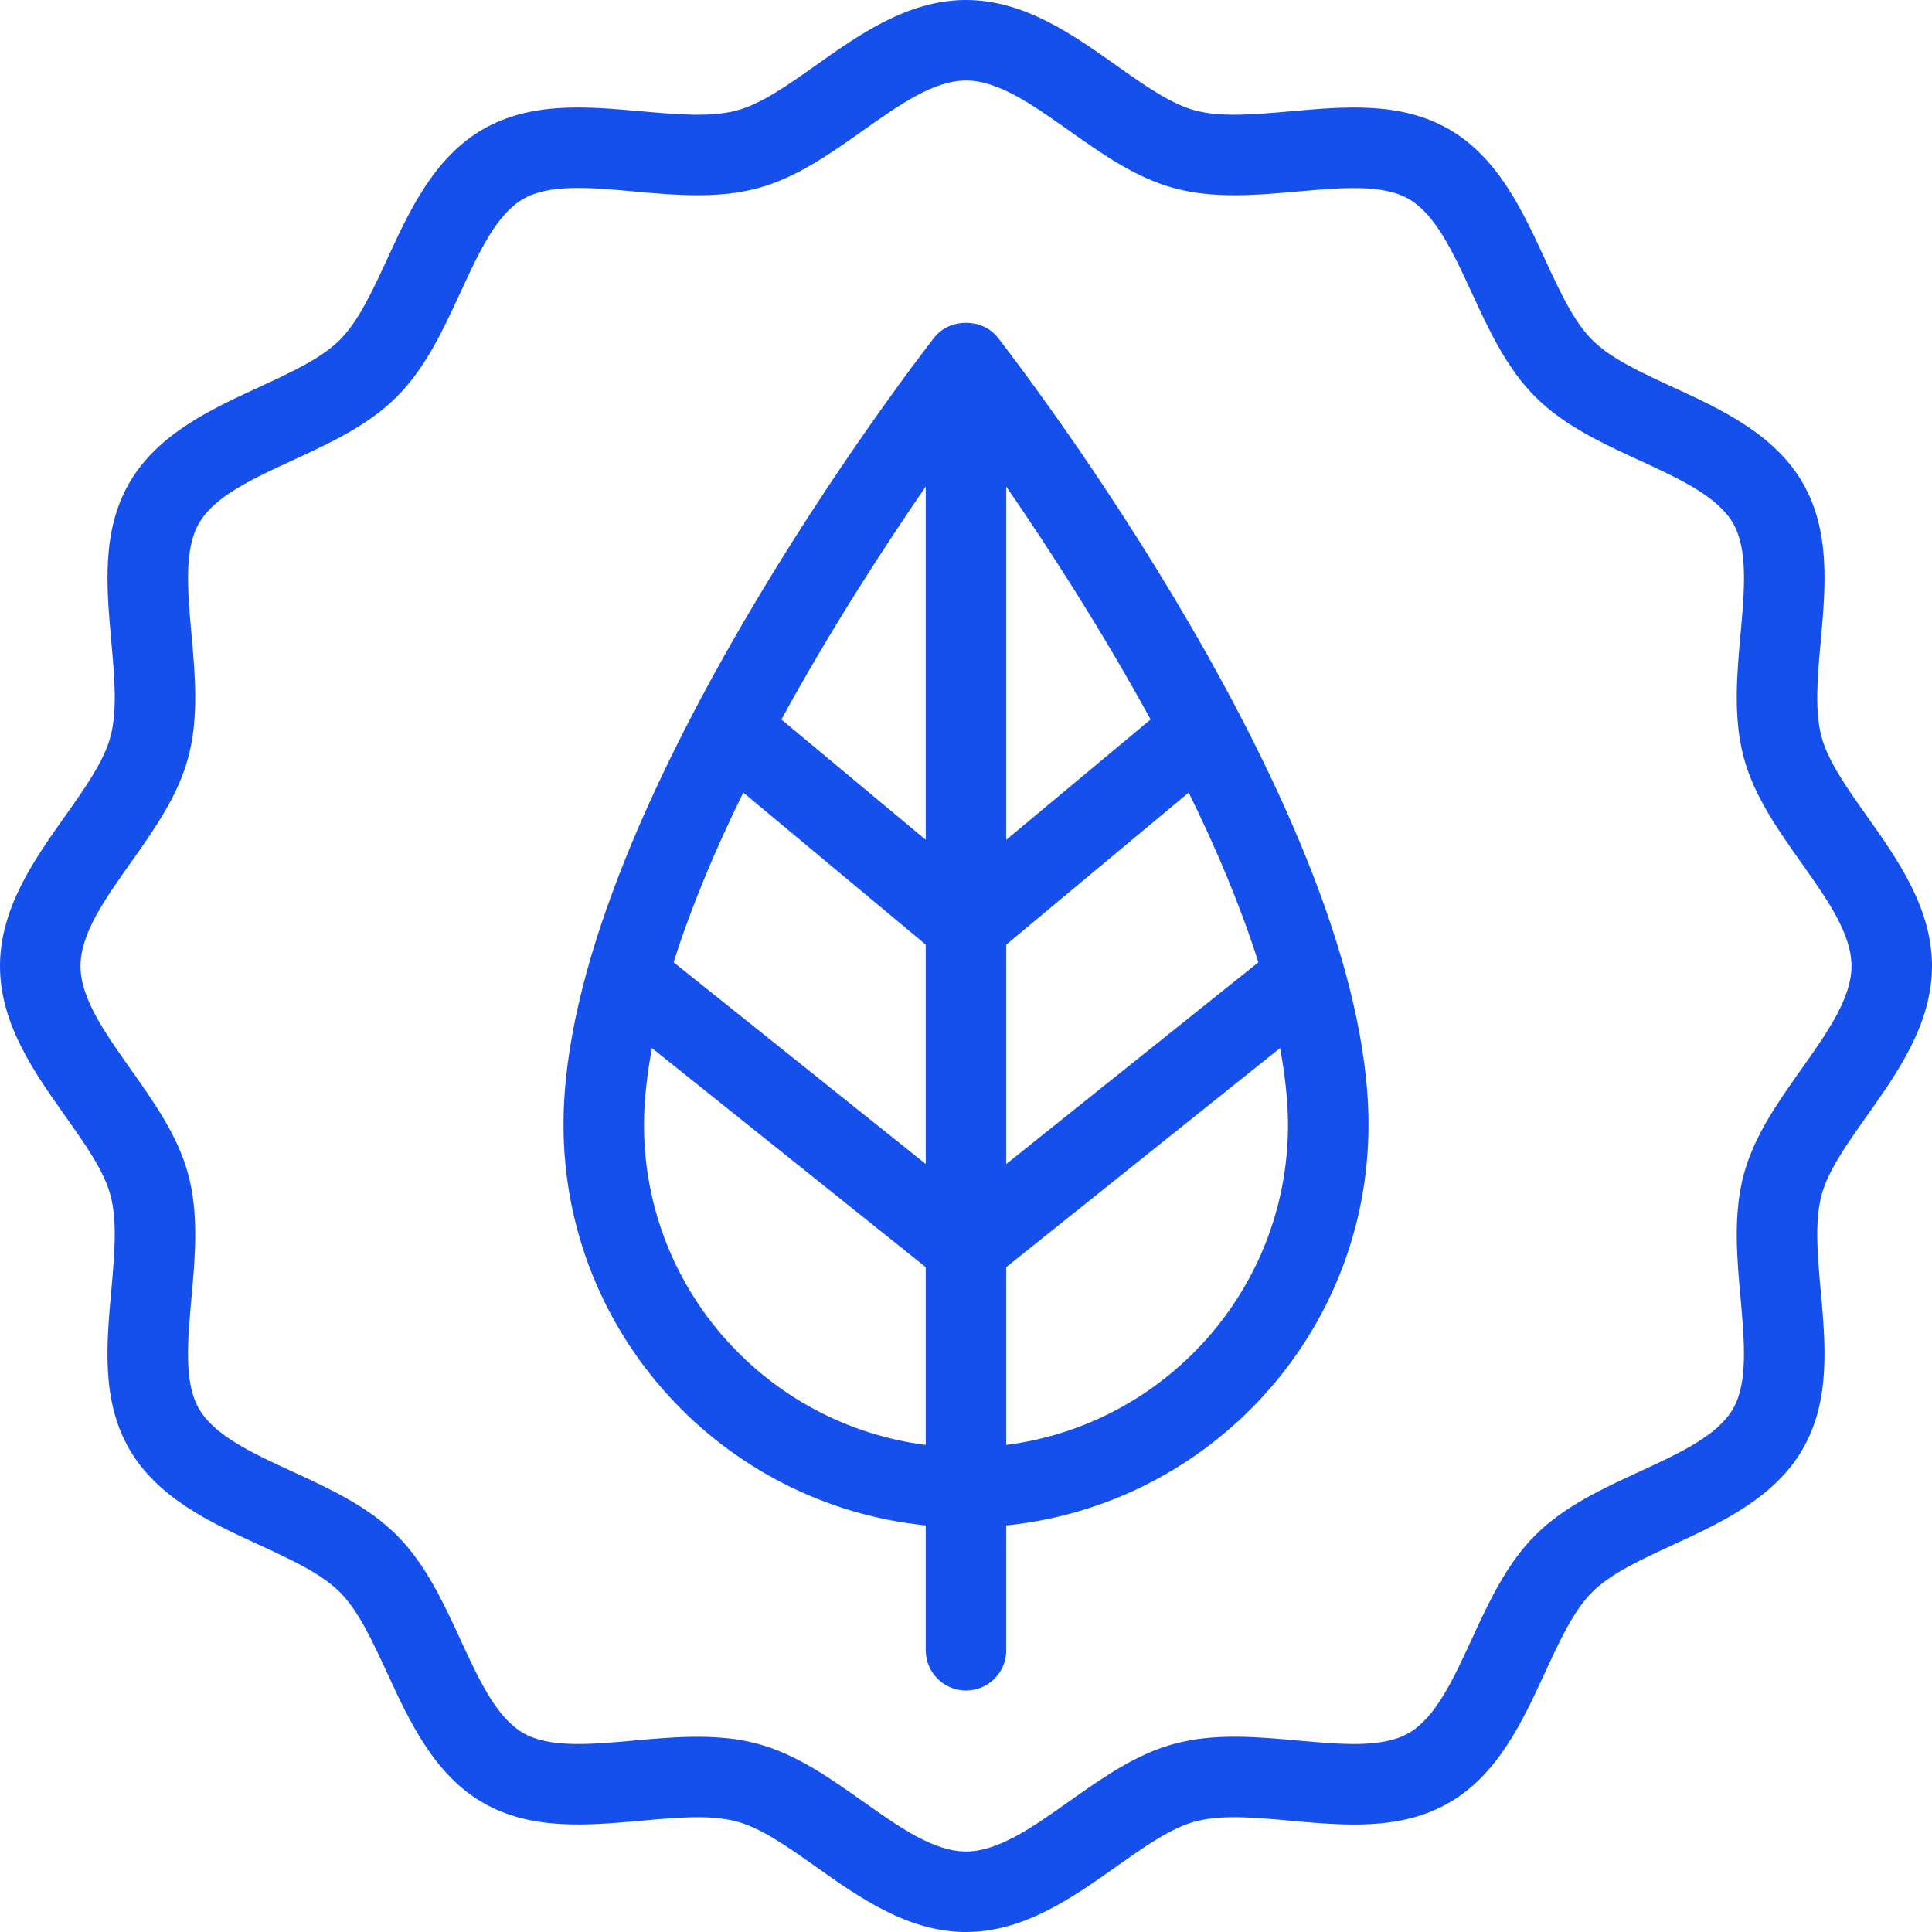
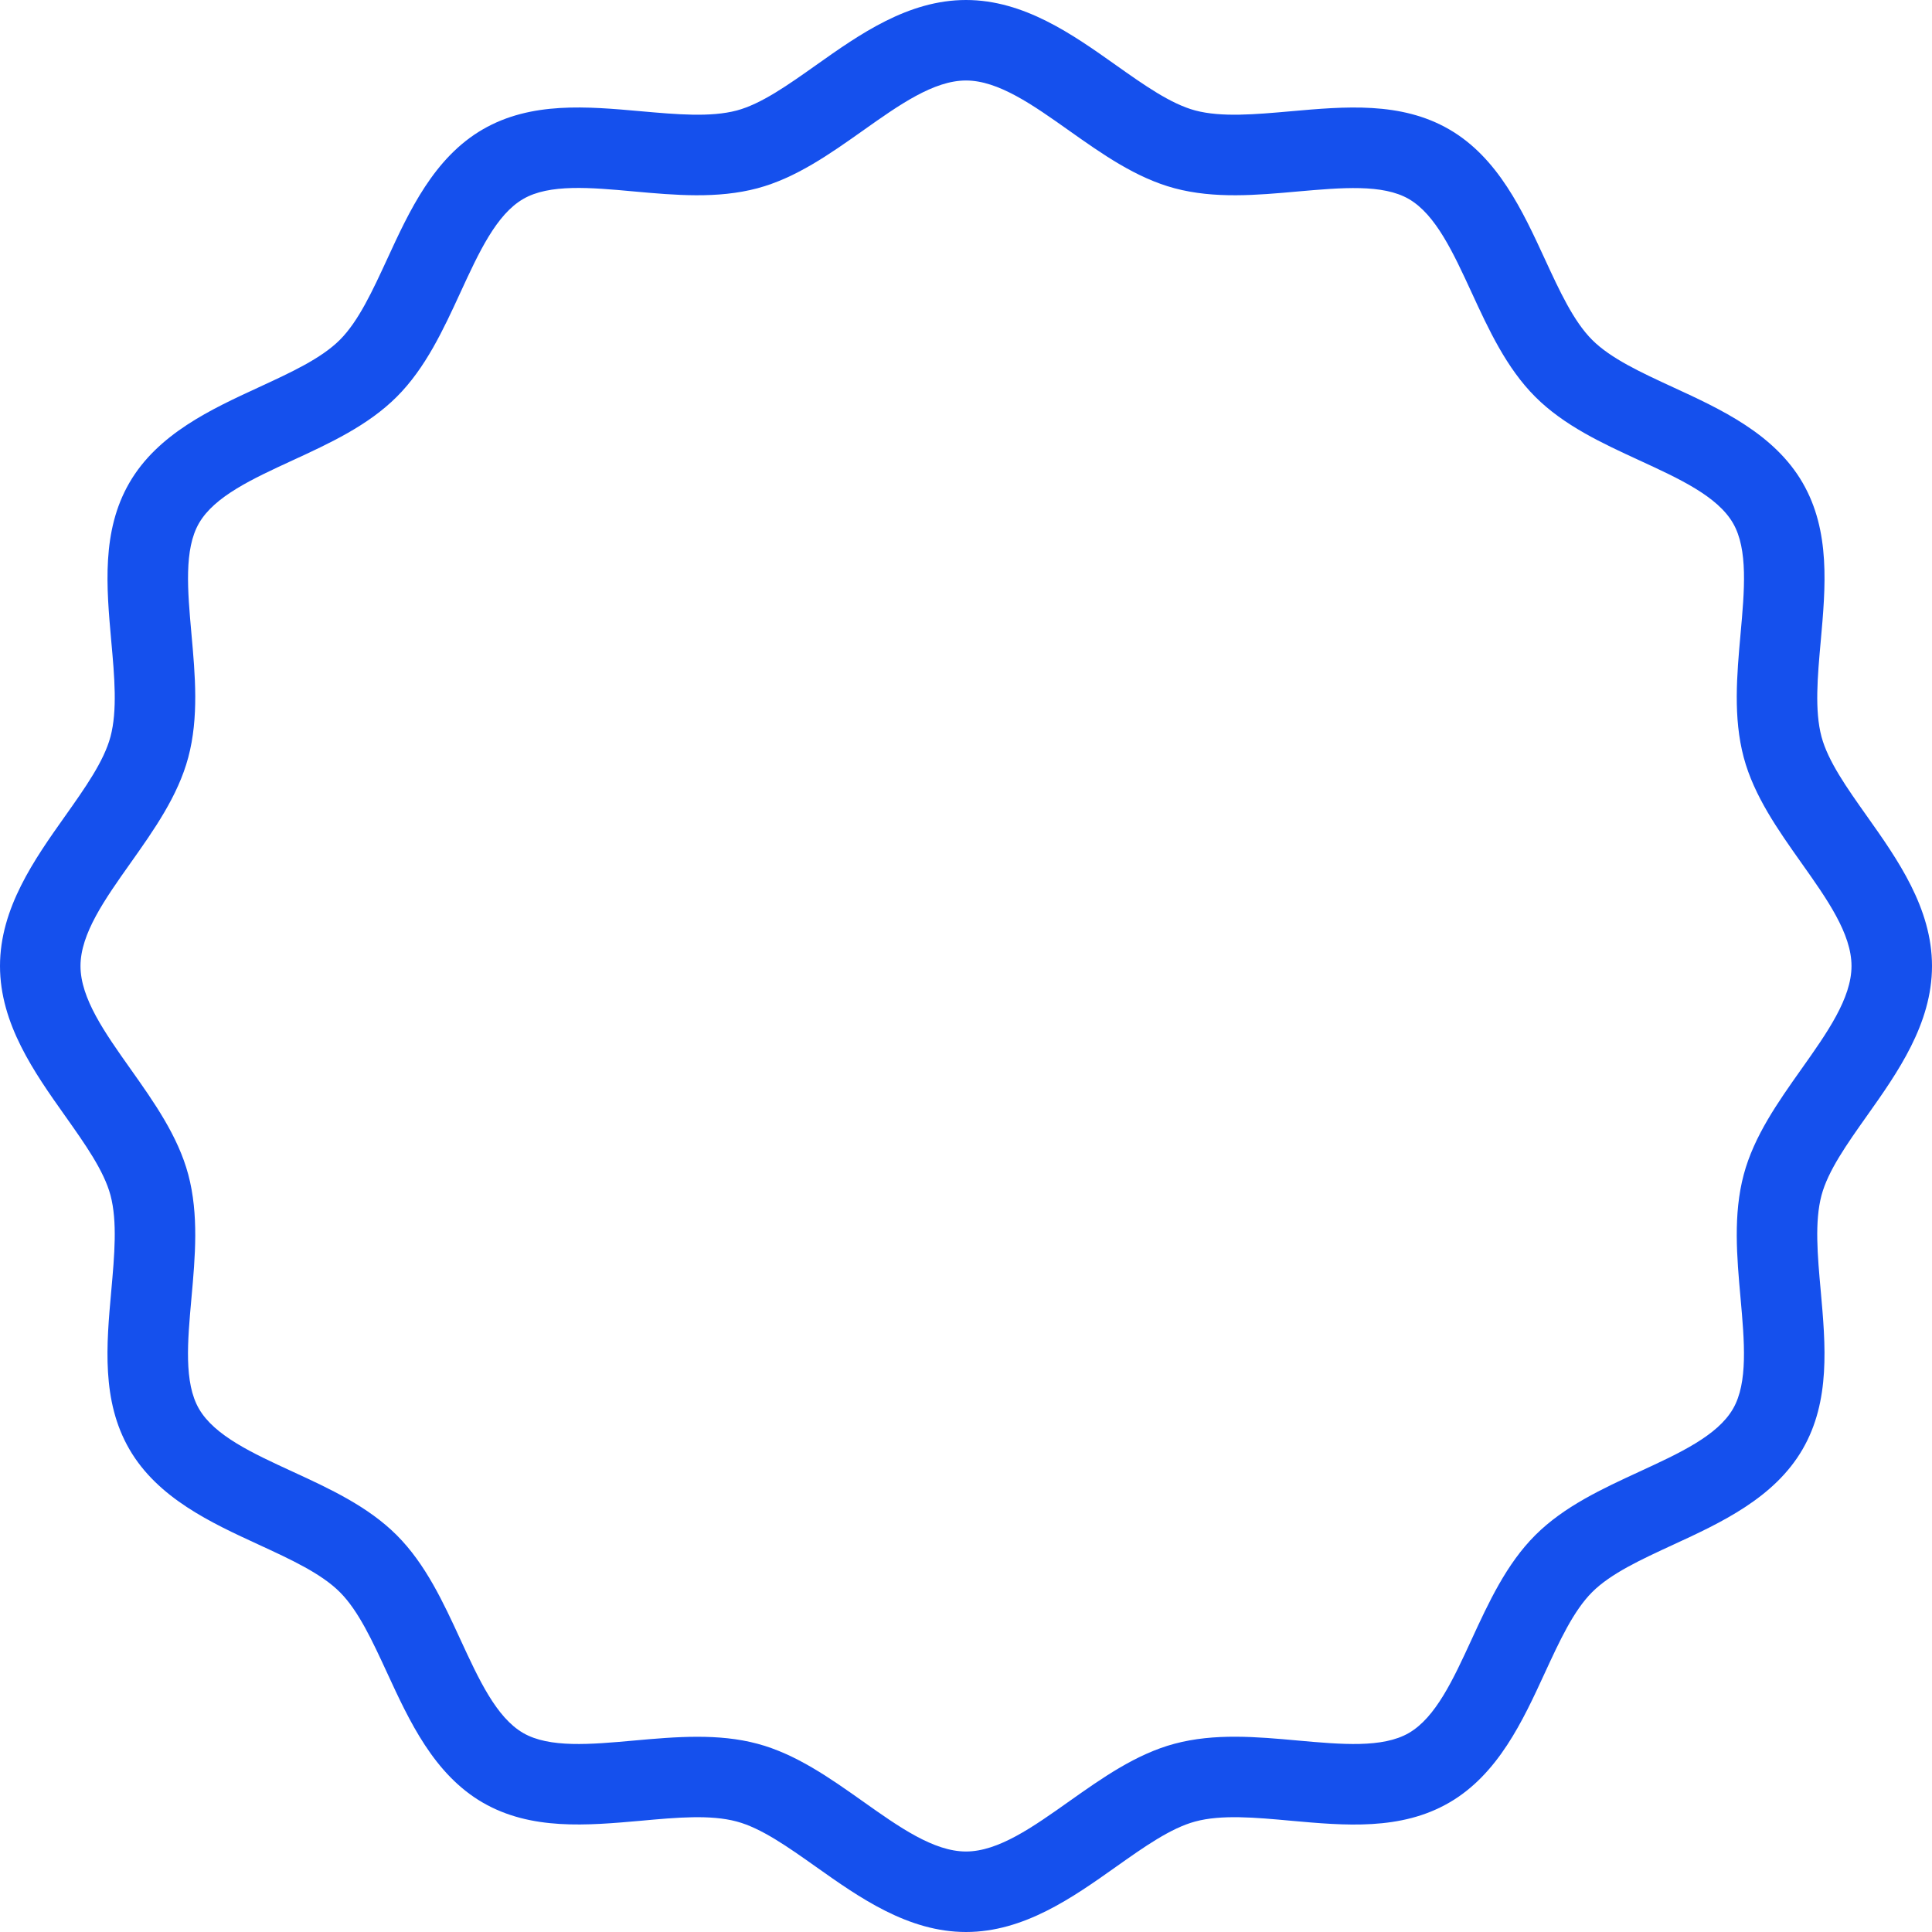
<svg xmlns="http://www.w3.org/2000/svg" width="125" height="125" viewBox="0 0 125 125" fill="none">
  <g clip-path="url(#clip0_1054_30624)">
-     <path d="M60.448 21.837C59.469 23.09 36.459 52.797 36.459 72.765C36.459 86.311 46.773 97.358 59.896 98.695V106.772C59.896 108.212 61.061 109.376 62.5 109.376C63.94 109.376 65.105 108.212 65.105 106.772V98.695C78.227 97.358 88.542 86.311 88.542 72.765C88.542 52.797 65.532 23.09 64.553 21.837C63.566 20.57 61.434 20.57 60.448 21.837ZM59.896 93.486C49.647 92.178 41.666 83.438 41.666 72.765C41.666 71.192 41.868 69.522 42.179 67.809L59.896 81.984V93.486ZM59.896 75.312L43.583 62.26C44.731 58.646 46.297 54.924 48.091 51.28L59.896 61.118V75.312H59.896ZM59.896 54.336L50.555 46.55C53.746 40.719 57.208 35.379 59.896 31.482V54.336ZM65.104 31.482C67.792 35.379 71.254 40.719 74.445 46.55L65.104 54.336V31.482ZM65.104 61.118L76.909 51.28C78.703 54.924 80.269 58.646 81.417 62.26L65.105 75.313V61.118H65.104ZM65.104 81.983L82.821 67.809C83.132 69.522 83.334 71.192 83.334 72.765C83.334 83.438 75.353 92.177 65.104 93.486V81.983Z" fill="#1550ED" />
    <path d="M120.794 72.189C122.767 69.404 125 66.249 125 62.5C125 58.752 122.767 55.596 120.794 52.81C119.499 50.982 118.276 49.255 117.851 47.668C117.399 45.967 117.594 43.79 117.801 41.483C118.116 37.984 118.439 34.362 116.633 31.242C114.802 28.073 111.326 26.471 108.259 25.06C106.181 24.101 104.22 23.198 103.012 21.99C101.804 20.782 100.901 18.819 99.943 16.744C98.529 13.677 96.927 10.2 93.76 8.369C90.635 6.561 87.016 6.889 83.517 7.199C81.21 7.403 79.036 7.598 77.334 7.148C75.745 6.724 74.018 5.5 72.189 4.206C69.404 2.233 66.249 0 62.5 0C58.752 0 55.596 2.233 52.81 4.206C50.982 5.501 49.255 6.724 47.668 7.149C45.962 7.599 43.785 7.403 41.483 7.199C37.987 6.887 34.368 6.559 31.242 8.367C28.073 10.198 26.471 13.674 25.06 16.741C24.101 18.819 23.198 20.78 21.99 21.988C20.782 23.196 18.819 24.099 16.744 25.057C13.677 26.471 10.2 28.073 8.369 31.24C6.563 34.36 6.886 37.982 7.199 41.483C7.408 43.788 7.601 45.967 7.148 47.666C6.724 49.255 5.5 50.982 4.206 52.81C2.233 55.596 0 58.752 0 62.5C0 66.249 2.233 69.404 4.206 72.189C5.501 74.018 6.724 75.745 7.149 77.332C7.601 79.033 7.406 81.21 7.199 83.517C6.884 87.016 6.561 90.638 8.367 93.758C10.198 96.927 13.674 98.529 16.741 99.94C18.819 100.899 20.78 101.802 21.988 103.01C23.196 104.218 24.099 106.181 25.057 108.256C26.471 111.323 28.073 114.8 31.24 116.631C34.363 118.437 37.982 118.111 41.483 117.801C43.785 117.59 45.962 117.394 47.666 117.852C49.255 118.276 50.982 119.5 52.81 120.794C55.596 122.767 58.752 125 62.5 125C66.249 125 69.404 122.767 72.189 120.794C74.018 119.499 75.745 118.276 77.332 117.851C79.028 117.394 81.21 117.589 83.517 117.801C87.013 118.116 90.632 118.444 93.758 116.633C96.927 114.802 98.529 111.326 99.94 108.259C100.899 106.181 101.802 104.22 103.01 103.012C104.218 101.804 106.181 100.901 108.256 99.943C111.323 98.529 114.8 96.927 116.631 93.76C118.437 90.64 118.114 87.018 117.801 83.517C117.592 81.212 117.399 79.033 117.852 77.334C118.276 75.745 119.499 74.018 120.794 72.189ZM116.544 69.178C115.041 71.302 113.487 73.499 112.821 75.989C112.129 78.58 112.374 81.327 112.613 83.982C112.864 86.8 113.103 89.46 112.124 91.151C111.117 92.888 108.668 94.017 106.077 95.212C103.676 96.319 101.194 97.463 99.327 99.33C97.46 101.197 96.316 103.679 95.21 106.079C94.017 108.671 92.888 111.12 91.148 112.127C89.455 113.106 86.792 112.865 83.982 112.613C81.322 112.371 78.58 112.125 75.986 112.821C73.499 113.488 71.302 115.042 69.178 116.544C66.821 118.215 64.591 119.792 62.5 119.792C60.41 119.792 58.179 118.215 55.822 116.544C53.699 115.042 51.501 113.488 49.011 112.821C47.742 112.48 46.435 112.369 45.12 112.369C43.749 112.369 42.374 112.491 41.018 112.613C38.198 112.867 35.543 113.104 33.849 112.125C32.112 111.117 30.983 108.668 29.788 106.077C28.682 103.676 27.537 101.194 25.67 99.327C23.804 97.46 21.322 96.316 18.921 95.21C16.329 94.017 13.88 92.888 12.873 91.148C11.894 89.457 12.133 86.797 12.387 83.982C12.627 81.327 12.871 78.58 12.179 75.986C11.513 73.499 9.959 71.302 8.456 69.178C6.785 66.821 5.208 64.591 5.208 62.5C5.208 60.41 6.785 58.179 8.456 55.822C9.959 53.699 11.513 51.501 12.179 49.011C12.871 46.42 12.627 43.673 12.387 41.018C12.136 38.2 11.897 35.54 12.876 33.849C13.883 32.112 16.332 30.983 18.923 29.788C21.324 28.682 23.806 27.537 25.673 25.67C27.54 23.804 28.684 21.322 29.79 18.921C30.983 16.329 32.112 13.88 33.852 12.873C35.538 11.892 38.198 12.128 41.018 12.387C43.671 12.627 46.415 12.873 49.014 12.179C51.501 11.513 53.698 9.959 55.822 8.456C58.179 6.785 60.409 5.208 62.5 5.208C64.59 5.208 66.821 6.785 69.178 8.456C71.302 9.959 73.499 11.513 75.989 12.179C78.577 12.873 81.322 12.627 83.982 12.387C86.807 12.141 89.462 11.899 91.151 12.876C92.888 13.883 94.017 16.332 95.212 18.923C96.318 21.324 97.463 23.806 99.33 25.673C101.196 27.54 103.678 28.684 106.079 29.79C108.671 30.983 111.12 32.112 112.127 33.852C113.106 35.543 112.867 38.203 112.613 41.018C112.374 43.673 112.129 46.42 112.821 49.014C113.487 51.501 115.041 53.698 116.544 55.822C118.215 58.179 119.792 60.409 119.792 62.5C119.792 64.59 118.215 66.821 116.544 69.178Z" fill="#1550ED" />
  </g>
  <defs>
    <clipPath id="clip0_1054_30624">
      <rect width="125" height="125" fill="white" />
    </clipPath>
  </defs>
</svg>